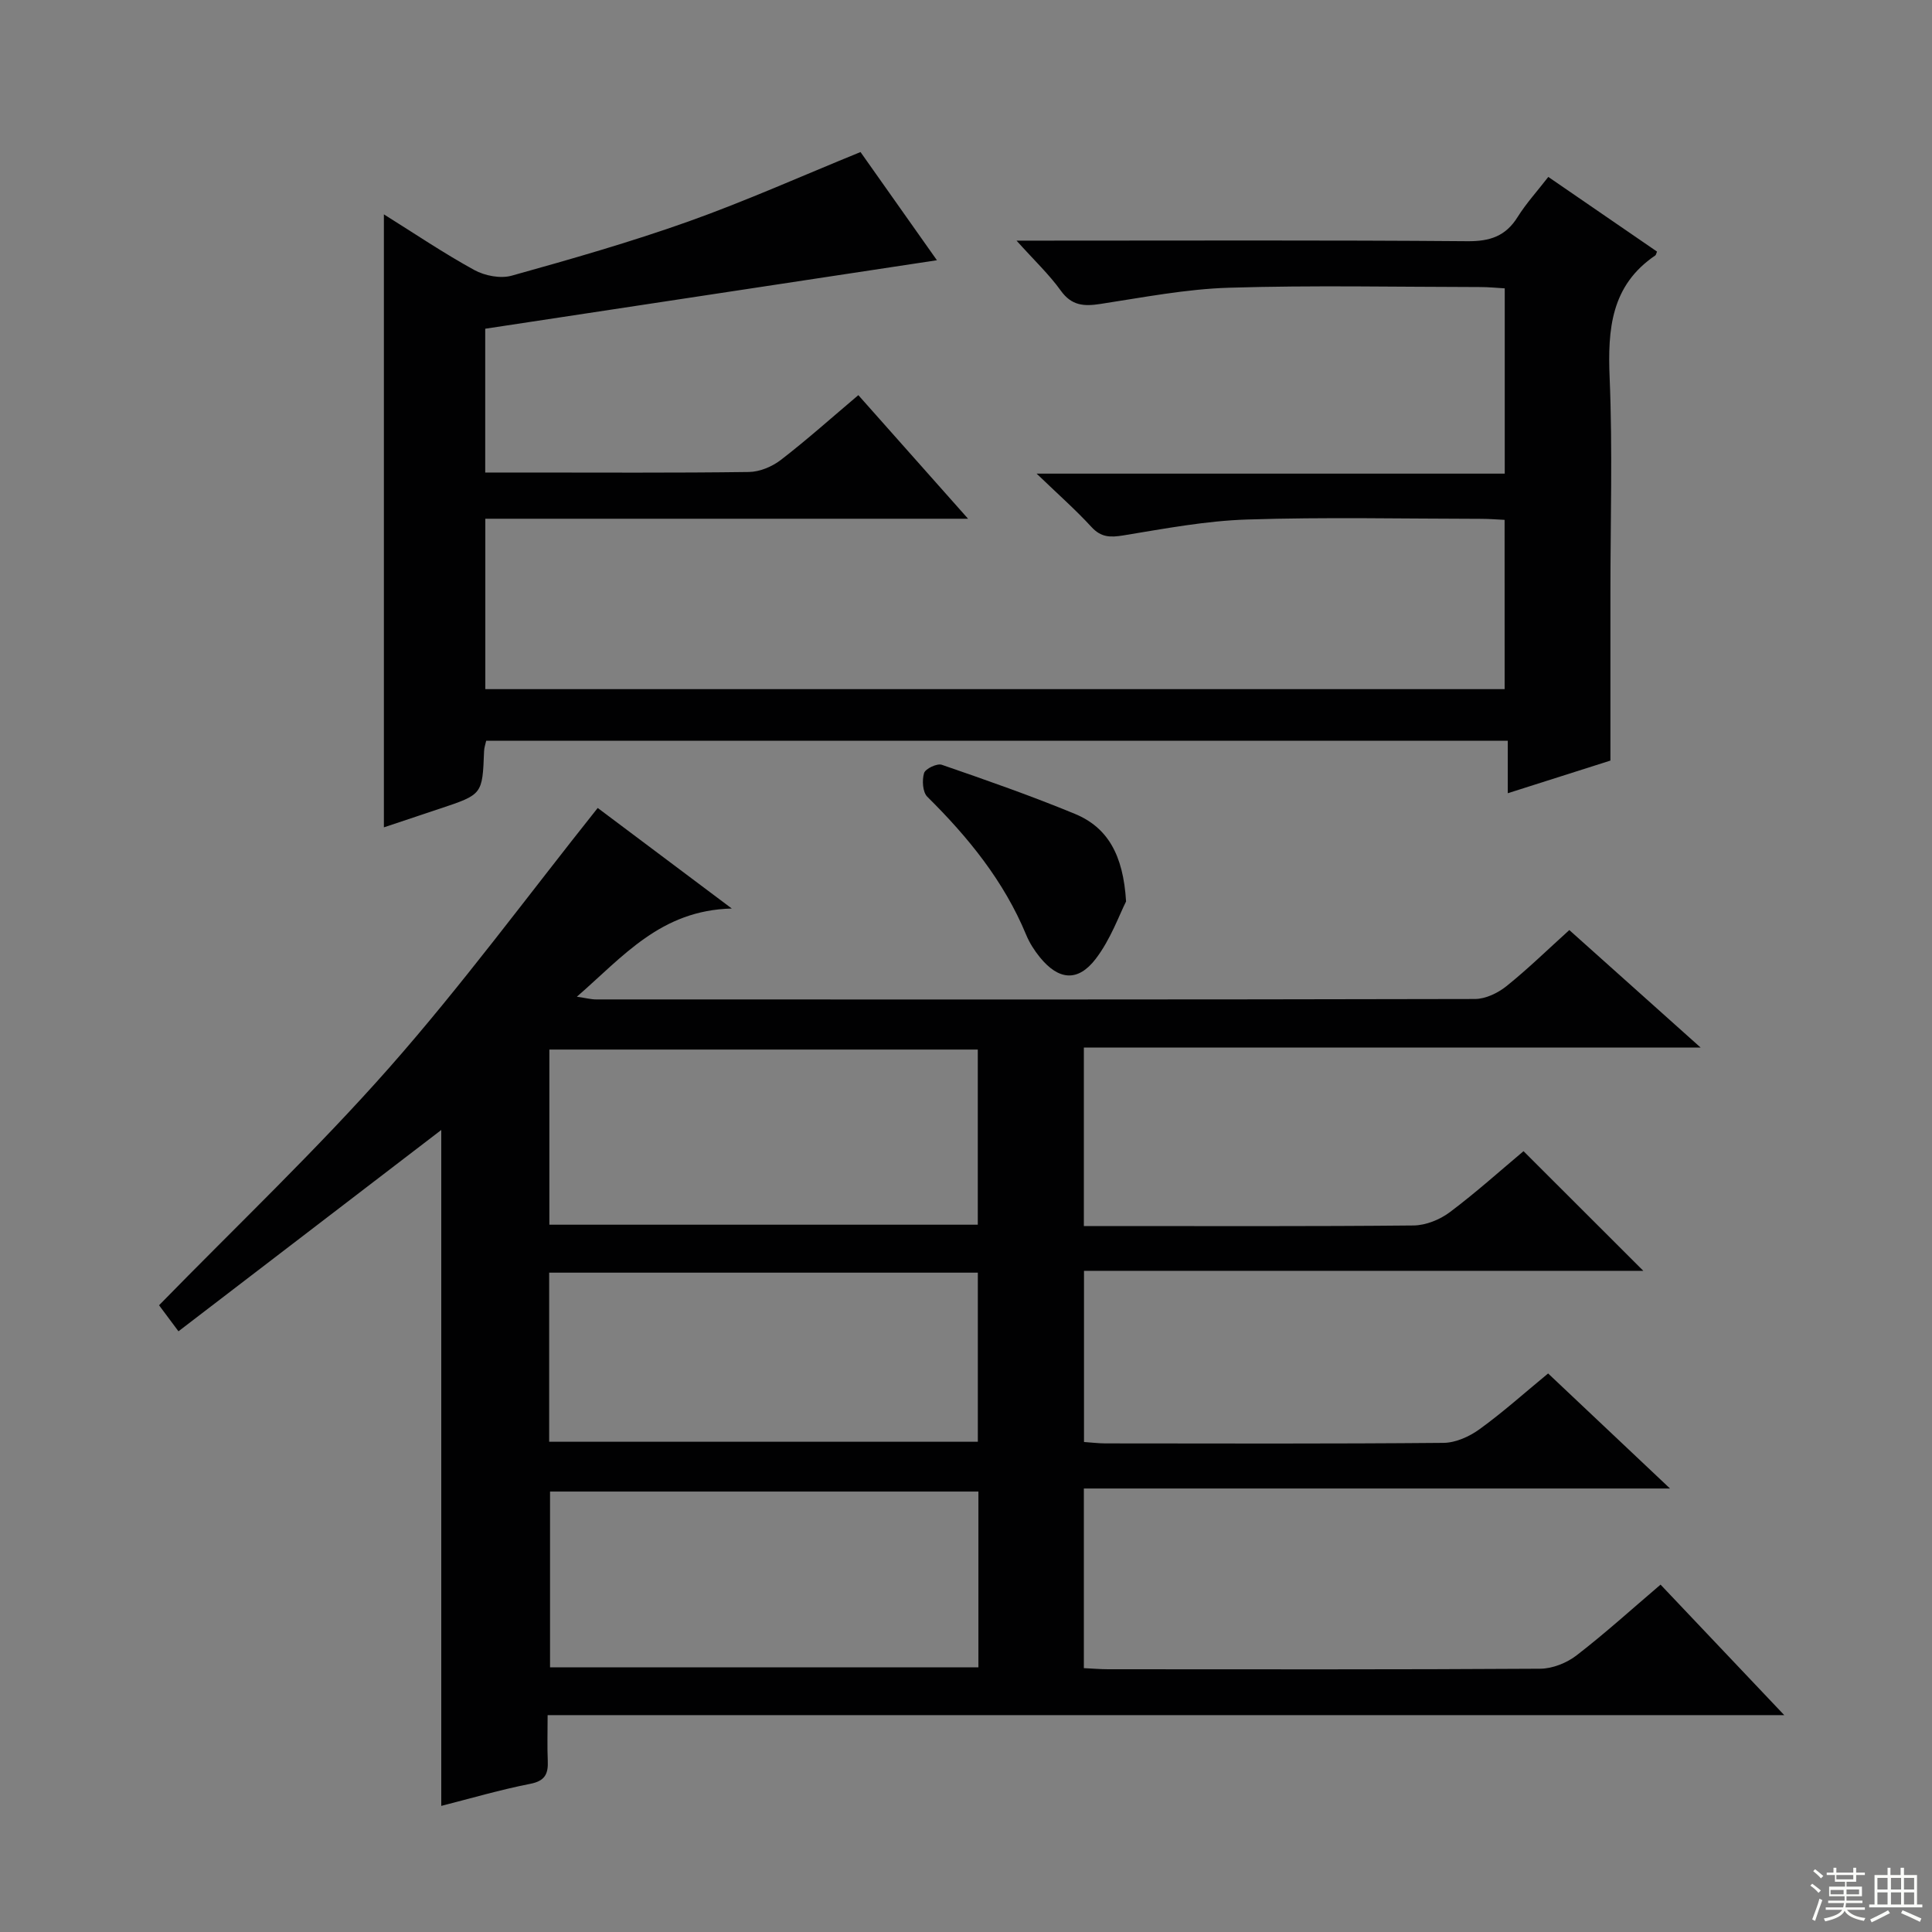
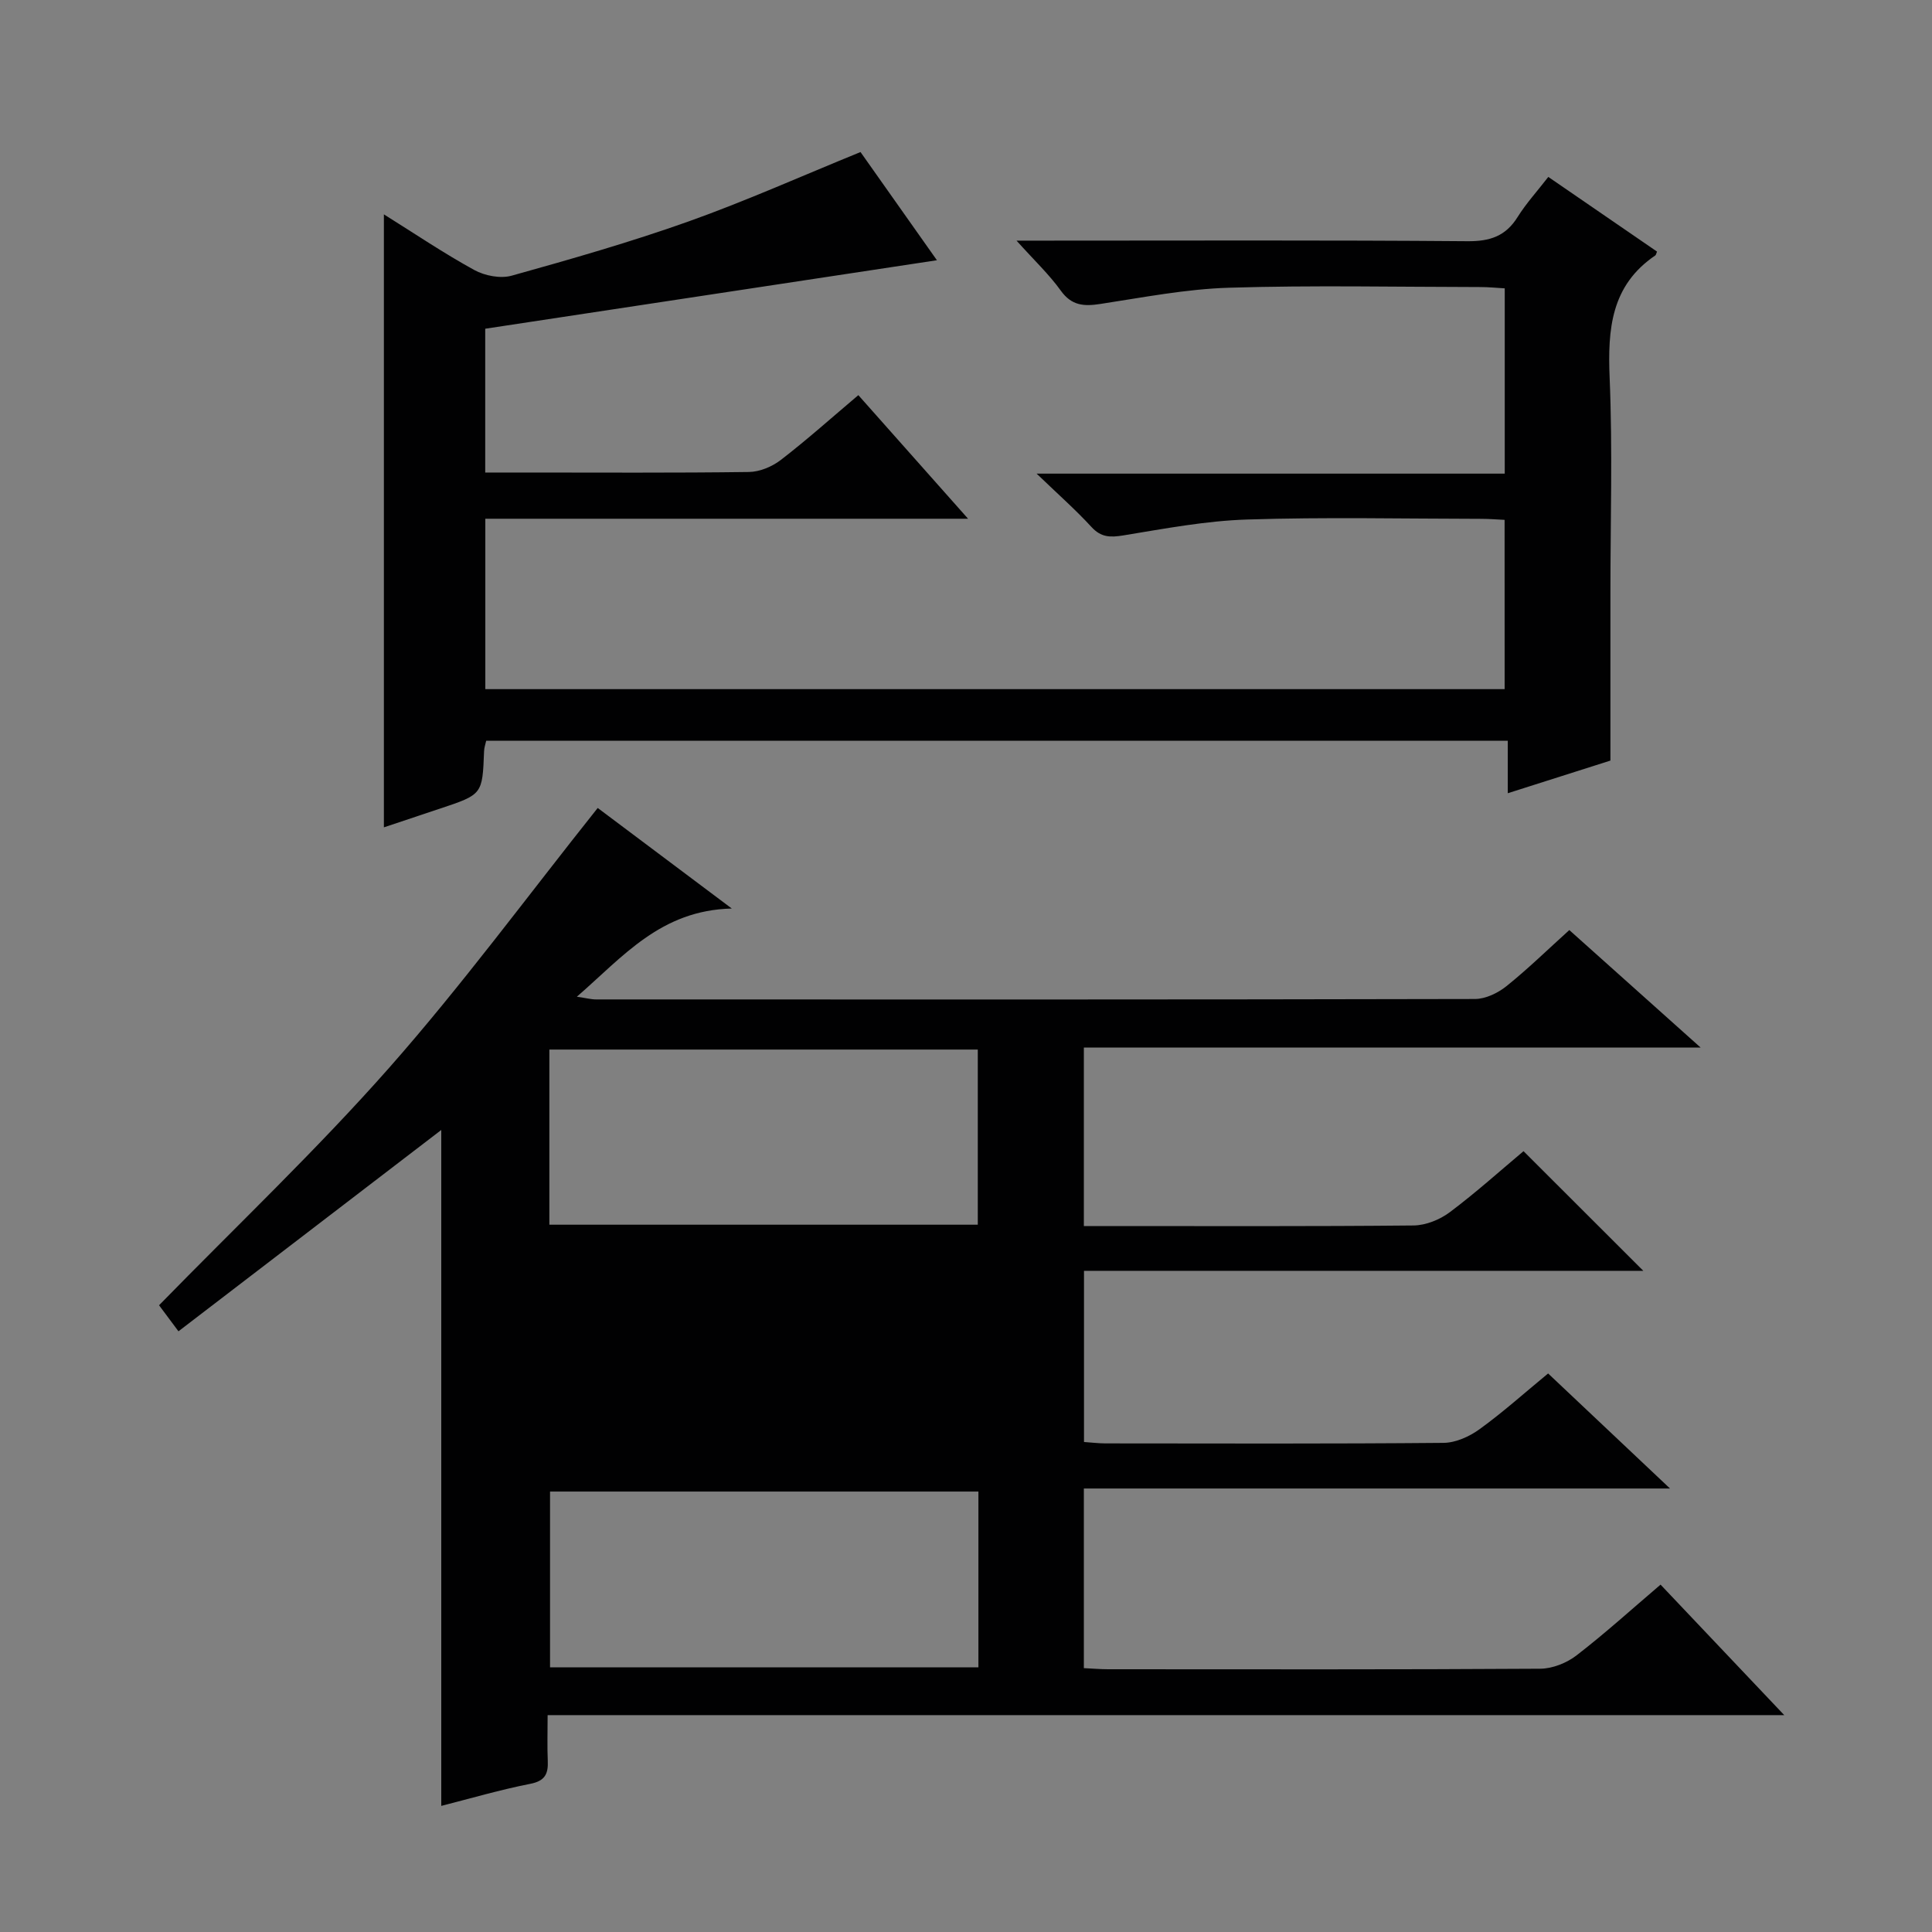
<svg xmlns="http://www.w3.org/2000/svg" enable-background="new 0 0 400 400" viewBox="0 0 400 400">
  <rect x="0" y="0" width="400" height="400" fill="#808080" stroke="none" />
  <g fill="#010102">
-     <path d="m36.95 275.63c-1.87-2.5-3.05-4.08-4.02-5.39 16.07-16.46 32.63-32.16 47.67-49.2 15.04-17.05 28.56-35.44 43.15-53.76 8.12 6.09 17.31 12.98 27.76 20.82-14.73.36-22.47 9.92-32.08 18.26 1.89.27 2.94.56 3.98.56 60.66.02 121.32.05 181.98-.09 2.2-.01 4.74-1.24 6.51-2.66 4.4-3.53 8.45-7.49 13.01-11.61 8.81 7.88 17.53 15.69 27.18 24.32-43.28 0-85.32 0-127.69 0v36.96h4.78c21.16 0 42.33.09 63.49-.12 2.53-.03 5.44-1.2 7.5-2.75 5.44-4.08 10.51-8.65 15.26-12.63 8.38 8.37 16.53 16.5 24.8 24.77-38.32 0-76.87 0-115.8 0v35.44c1.54.1 2.99.29 4.44.29 23.33.02 46.66.1 69.99-.11 2.53-.02 5.38-1.31 7.48-2.84 4.84-3.5 9.31-7.52 14.18-11.53 8.16 7.71 16.23 15.32 25.24 23.82-41.07 0-81.04 0-121.36 0v37.19c1.76.08 3.39.23 5.02.23 29.83.01 59.66.08 89.49-.11 2.54-.02 5.48-1.2 7.51-2.77 5.9-4.55 11.43-9.57 17.38-14.64 8.35 8.81 16.52 17.43 25.61 27.02-85.99 0-170.67 0-256.03 0 0 3.53-.1 6.49.03 9.43.12 2.68-.53 4.19-3.61 4.79-6.17 1.21-12.23 2.99-18.44 4.57 0-46.75 0-93.29 0-139.94-17.89 13.7-35.98 27.56-54.41 41.68zm165.62 33.18c-29.74 0-59.22 0-88.69 0v36.39h88.69c0-12.3 0-24.22 0-36.39zm-.13-55.25c0-12.52 0-24.41 0-36.26-29.77 0-59.16 0-88.7 0v36.26zm-88.74 44.94h88.75c0-11.85 0-23.38 0-35.01-29.74 0-59.1 0-88.75 0z" />
+     <path d="m36.95 275.63c-1.87-2.5-3.05-4.08-4.02-5.39 16.07-16.46 32.63-32.16 47.67-49.2 15.04-17.05 28.56-35.44 43.15-53.76 8.12 6.09 17.31 12.98 27.76 20.82-14.73.36-22.47 9.92-32.08 18.26 1.89.27 2.94.56 3.98.56 60.66.02 121.32.05 181.98-.09 2.2-.01 4.74-1.24 6.51-2.66 4.4-3.53 8.45-7.49 13.01-11.61 8.81 7.88 17.53 15.69 27.18 24.32-43.28 0-85.32 0-127.69 0v36.96h4.78c21.16 0 42.33.09 63.49-.12 2.53-.03 5.44-1.2 7.5-2.75 5.44-4.08 10.51-8.65 15.26-12.63 8.38 8.37 16.53 16.5 24.8 24.77-38.32 0-76.87 0-115.8 0v35.44c1.54.1 2.99.29 4.44.29 23.33.02 46.66.1 69.99-.11 2.53-.02 5.38-1.31 7.48-2.84 4.84-3.5 9.31-7.52 14.18-11.53 8.16 7.71 16.23 15.32 25.24 23.82-41.07 0-81.04 0-121.36 0v37.19c1.76.08 3.39.23 5.02.23 29.83.01 59.66.08 89.49-.11 2.54-.02 5.48-1.2 7.51-2.77 5.9-4.55 11.43-9.57 17.38-14.64 8.35 8.81 16.52 17.43 25.61 27.02-85.99 0-170.67 0-256.03 0 0 3.53-.1 6.49.03 9.43.12 2.68-.53 4.19-3.61 4.79-6.17 1.21-12.23 2.99-18.44 4.57 0-46.75 0-93.29 0-139.94-17.89 13.7-35.98 27.56-54.41 41.68zm165.62 33.18c-29.74 0-59.22 0-88.69 0v36.39h88.69c0-12.3 0-24.22 0-36.39zm-.13-55.25c0-12.52 0-24.41 0-36.26-29.77 0-59.16 0-88.7 0v36.26zm-88.74 44.94h88.75z" />
    <path d="m311.51 107.63c-1.58-.07-3.2-.21-4.82-.21-16.16-.02-32.34-.38-48.49.14-8.57.27-17.12 1.9-25.62 3.29-2.72.44-4.61.43-6.61-1.75-3.24-3.53-6.85-6.71-11.35-11.04h96.92c0-12.96 0-25.36 0-38.36-1.58-.09-3.34-.27-5.09-.27-17.33-.02-34.67-.39-51.99.14-8.91.27-17.79 2.01-26.64 3.36-3.39.52-5.94.38-8.19-2.75-2.41-3.36-5.48-6.25-9.17-10.36h5.88c29.16 0 58.33-.12 87.49.12 4.66.04 7.89-1.04 10.37-5 1.75-2.8 4.01-5.28 6.36-8.31 7.62 5.24 15.1 10.37 22.51 15.46-.21.5-.23.71-.35.79-9.19 6.22-9.88 15.29-9.46 25.37.62 14.81.16 29.66.16 44.49v34.73c-5.91 1.88-13.28 4.22-21.25 6.76 0-3.77 0-7.15 0-10.87-70.76 0-141 0-211.51 0-.14.66-.42 1.43-.44 2.21-.34 8.91-.33 8.91-9.11 11.84-3.76 1.26-7.52 2.51-11.63 3.88 0-42.36 0-84.31 0-126.91 6.35 3.97 12.37 8.04 18.71 11.52 2.19 1.2 5.44 1.83 7.77 1.17 12.3-3.43 24.6-6.95 36.62-11.23 11.87-4.23 23.4-9.4 35.58-14.36 5.03 7.12 10.47 14.82 15.82 22.4-31.24 4.74-62.28 9.44-93.52 14.18v29.77h8.11c15.5 0 31 .1 46.49-.11 2.24-.03 4.81-1.11 6.61-2.5 5.4-4.16 10.49-8.72 16.04-13.41 7.29 8.21 14.51 16.35 22.72 25.59-34.19 0-67.02 0-99.95 0v35.28h211.04c-.01-11.5-.01-23.04-.01-35.05z" />
-     <path d="m233.14 186.64c-1.4 2.75-3.18 7.83-6.29 11.89-3.72 4.85-7.71 4.38-11.54-.32-1.14-1.4-2.16-2.99-2.85-4.66-4.61-11.13-12-20.21-20.47-28.59-.97-.96-1.12-3.43-.67-4.91.28-.9 2.69-2.05 3.67-1.71 9.25 3.19 18.51 6.43 27.55 10.16 6.74 2.79 10.02 8.42 10.6 18.14z" />
  </g>
-   <path d="m374.8 390.4.4-.4c.7.5 1.3 1 1.8 1.4l-.5.5c-.5-.6-1.1-1.1-1.7-1.5zm1 7.3-.6-.3c.5-1.4 1.1-2.8 1.5-4.3.2.1.4.2.6.3-.5 1.3-1 2.8-1.5 4.3zm-.4-10.3.4-.4c.4.3 1 .8 1.7 1.4l-.5.5c-.4-.5-1-1-1.6-1.5zm2.5.3h1.7v-1h.6v1h3.5v-1h.6v1h1.8v.5h-1.8v1.4h-2v1h3.2v2h-3.2v.9h3.3v.5h-3.4c0 .3-.1.6-.1.9h4v.5h-3.7c.7.9 1.9 1.5 3.8 1.7-.1.2-.2.4-.3.6-2.1-.4-3.5-1.1-4-2.1-.4 1-1.8 1.7-4 2.2-.1-.2-.2-.4-.3-.6 2.1-.4 3.4-1 3.8-1.8h-3.4v-.5h3.6c.1-.3.1-.6.2-.9h-3.3v-.5h3.4c0-.3 0-.6 0-.9h-3.2v-2h3.3v-1h-2.1v-1.4h-1.7v-.5zm1.1 3.5v1h2.7c0-.3 0-.4 0-.4 0-.1 0-.2 0-.2 0-.1 0-.2 0-.3h-2.7zm1.2-3v.9h3.5v-.9zm4.7 3h-2.6v.6.4h2.6z" fill="#fbfcfa" />
-   <path d="m393.6 386.7h.6v1.5h2.7v6.1h1.1v.6h-11v-.6h1.1v-6.1h2.7v-1.5h.6v1.5h2.1v-1.5zm-2.7 8.8.4.6c-1.2.6-2.5 1.3-3.8 1.9-.1-.2-.2-.4-.3-.6 1.2-.6 2.5-1.2 3.7-1.9zm-2.2-6.7v2.4h2.1v-2.4zm0 3v2.5h2.1v-2.5zm2.8-3v2.4h2.1v-2.4zm0 3v2.5h2.1v-2.5zm6 6.1c-1.4-.7-2.7-1.3-3.9-1.8l.3-.6c1.5.6 2.7 1.2 3.9 1.7zm-1.2-9.1h-2.1v2.4h2.1zm-2.1 3v2.5h2.1v-2.5z" fill="#fbfcfa" />
</svg>